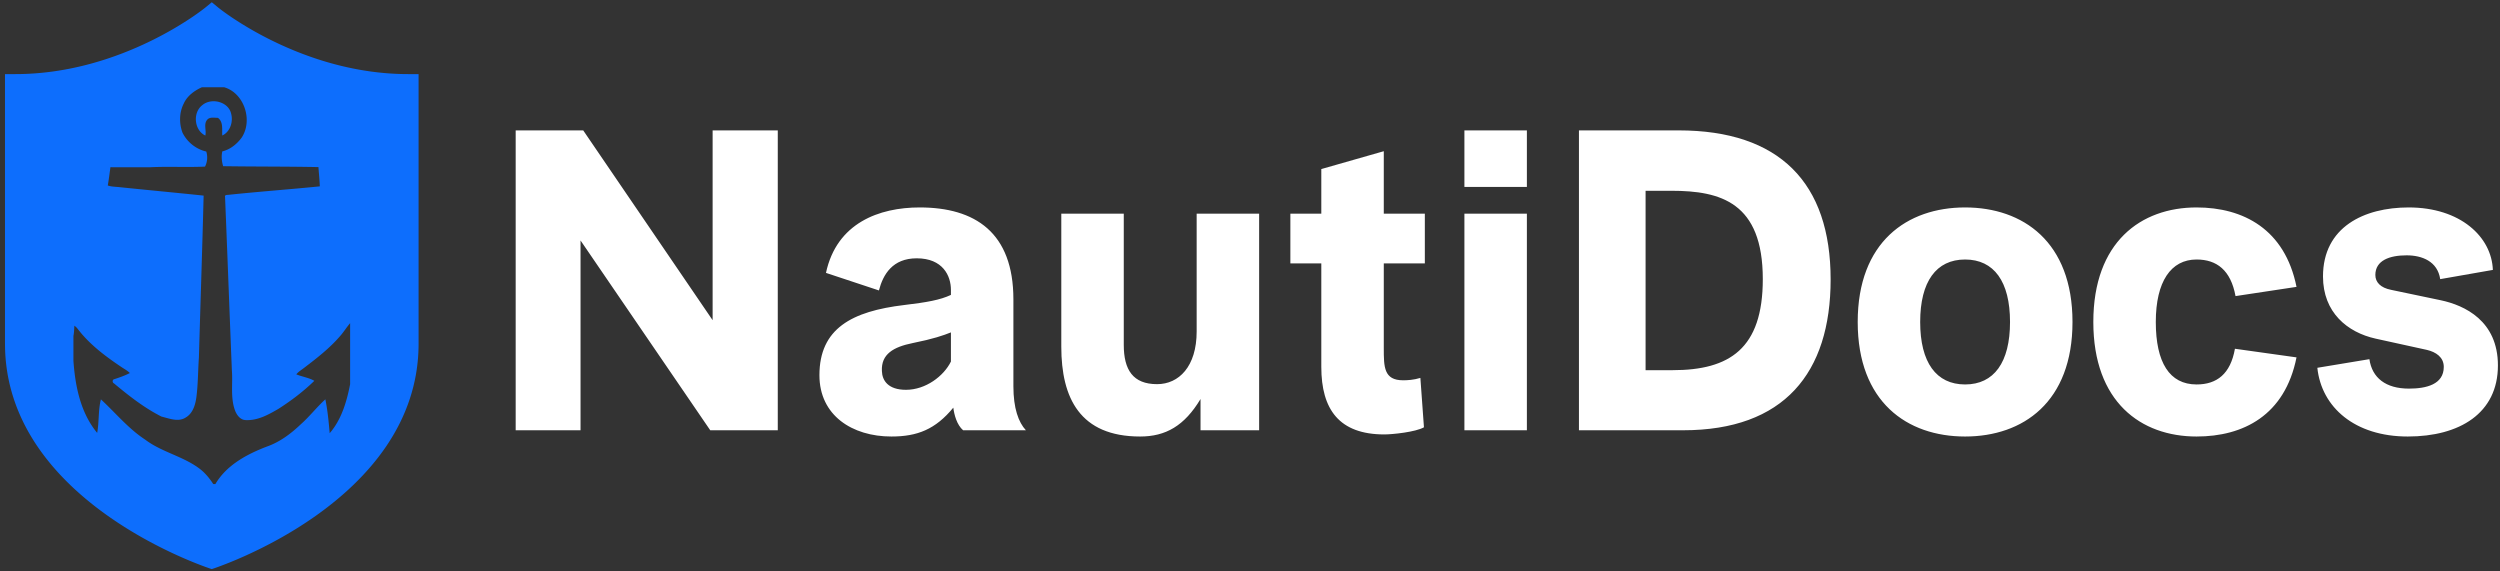
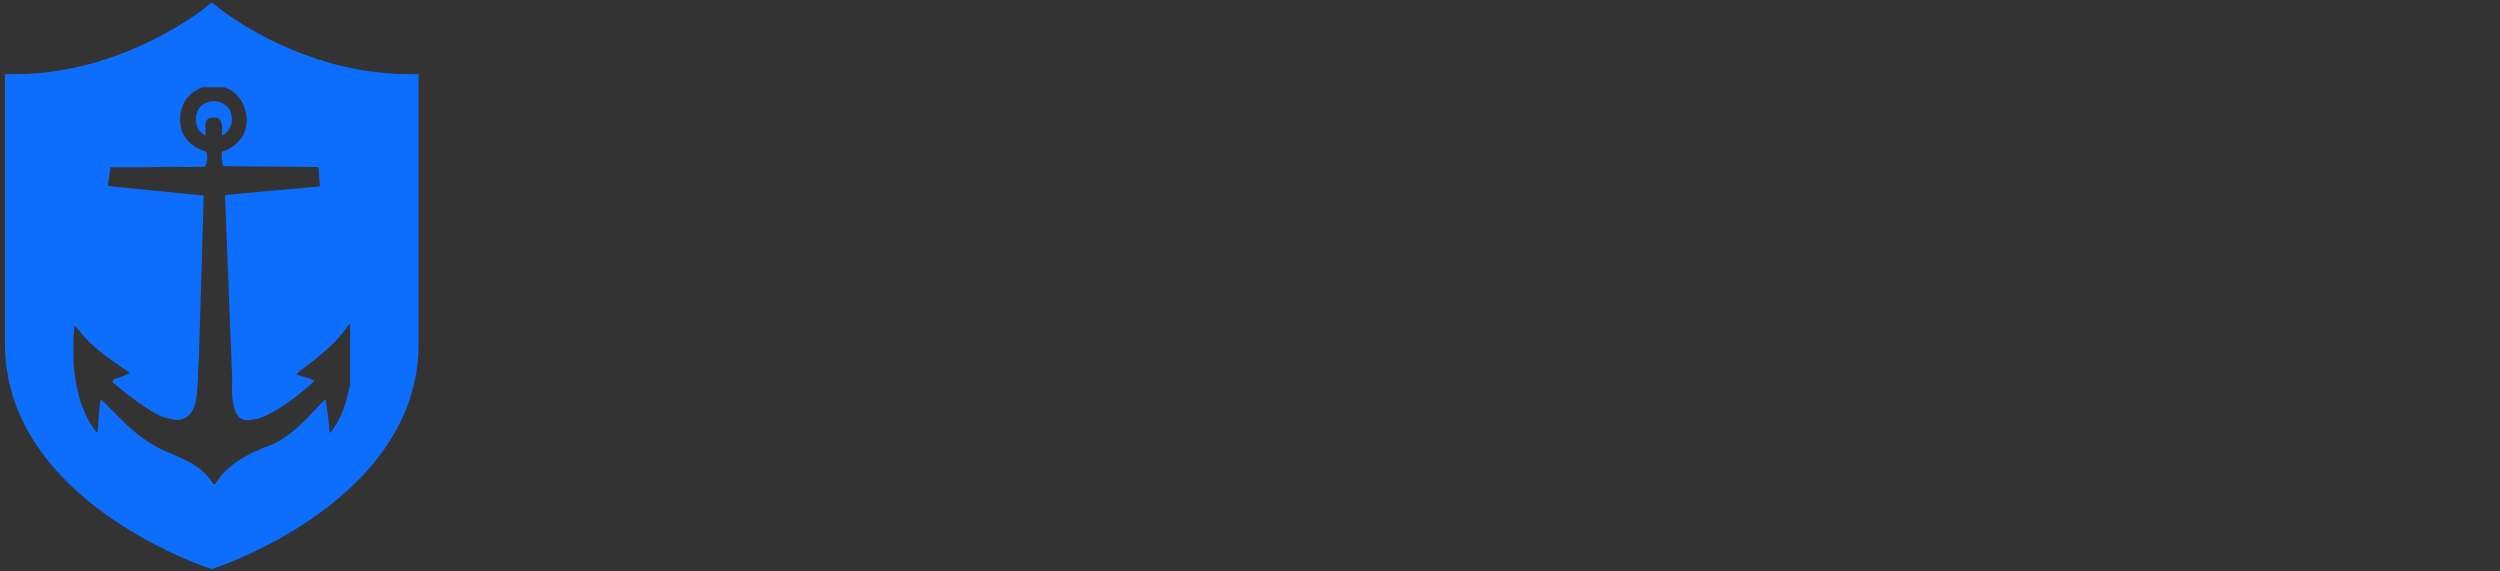
<svg xmlns="http://www.w3.org/2000/svg" data-v-423bf9ae="" viewBox="0 0 490 112" class="iconLeft">
  <rect x="0" y="0" width="490" height="112" fill="#333333" stroke="none" />
  <defs data-v-423bf9ae="">
    <linearGradient data-v-423bf9ae="" gradientTransform="rotate(25)" id="f2b07771-dfae-43ea-b157-3bfe32cecbc9" x1="0%" y1="0%" x2="100%" y2="0%">
      <stop data-v-423bf9ae="" offset="0%" style="stop-color: rgb(0, 125, 232); stop-opacity: 1;" />
      <stop data-v-423bf9ae="" offset="100%" style="stop-color: rgb(161, 195, 219); stop-opacity: 1;" />
    </linearGradient>
  </defs>
  <g data-v-423bf9ae="" id="ea093530-f505-4215-894b-39441ef2bb7d" fill="#ffffffff" transform="matrix(5.831,0,0,5.831,95.359,23.107)">
-     <path d="M3.16 10.50L3.16 4.12L7.52 10.50L9.79 10.50L9.79 0.42L7.60 0.42L7.60 6.80L3.25 0.42L0.98 0.42L0.98 10.50ZM15.69 9.74C15.72 9.98 15.81 10.32 16.02 10.50L18.13 10.50C17.88 10.23 17.71 9.76 17.71 9.02L17.71 6.10C17.71 3.85 16.42 3.01 14.56 3.01C13.20 3.01 11.77 3.53 11.41 5.21L13.19 5.80C13.33 5.26 13.65 4.72 14.46 4.72C15.34 4.72 15.61 5.31 15.61 5.78L15.61 5.95C15.25 6.12 14.80 6.20 14.04 6.29C12.28 6.50 11.19 7.08 11.19 8.65C11.19 10.00 12.29 10.71 13.61 10.71C14.48 10.71 15.09 10.47 15.69 9.74ZM15.61 8.19C15.37 8.68 14.76 9.14 14.10 9.14C13.50 9.14 13.30 8.83 13.29 8.51C13.26 7.94 13.68 7.70 14.32 7.57C15.02 7.43 15.36 7.31 15.61 7.21ZM23.87 3.22L23.87 7.18C23.87 8.36 23.27 8.95 22.54 8.95C21.73 8.95 21.42 8.47 21.42 7.63L21.42 3.22L19.32 3.22L19.32 7.69C19.32 9.42 19.95 10.71 21.97 10.71C22.83 10.71 23.46 10.35 24.00 9.45L24.00 10.50L25.97 10.50L25.97 3.22ZM31.39 8.74C31.16 8.81 30.95 8.82 30.81 8.82C30.16 8.82 30.16 8.37 30.16 7.74L30.16 4.89L31.54 4.89L31.54 3.22L30.16 3.22L30.16 1.12L28.06 1.72L28.06 3.22L27.02 3.22L27.02 4.89L28.06 4.89L28.06 8.37C28.06 9.80 28.66 10.64 30.18 10.64C30.45 10.64 31.23 10.56 31.51 10.40ZM34.97 2.32L34.97 0.42L32.87 0.42L32.87 2.32ZM34.97 10.50L34.97 3.22L32.87 3.22L32.87 10.50ZM40.22 10.50C43.61 10.50 45.18 8.58 45.18 5.43C45.18 2.18 43.46 0.42 40.07 0.42L36.72 0.42L36.72 10.50ZM38.96 2.45L39.83 2.45C41.48 2.45 42.90 2.84 42.90 5.42C42.90 7.76 41.78 8.48 39.87 8.48L38.96 8.48ZM46.09 6.86C46.09 9.55 47.75 10.71 49.70 10.71C51.65 10.71 53.31 9.55 53.31 6.86C53.31 4.17 51.65 3.01 49.70 3.01C47.75 3.01 46.09 4.17 46.09 6.86ZM48.19 6.86C48.19 5.50 48.73 4.76 49.70 4.76C50.67 4.76 51.21 5.50 51.21 6.86C51.21 8.22 50.67 8.96 49.70 8.96C48.73 8.96 48.19 8.22 48.19 6.86ZM56.11 6.86C56.11 5.50 56.62 4.76 57.48 4.76C58.16 4.76 58.63 5.12 58.79 5.99L60.84 5.68C60.45 3.74 59.05 3.01 57.48 3.01C55.61 3.01 54.01 4.17 54.01 6.86C54.01 9.55 55.61 10.71 57.48 10.71C59.05 10.71 60.45 10.00 60.84 8.05L58.77 7.76C58.62 8.61 58.16 8.96 57.48 8.96C56.57 8.96 56.11 8.22 56.11 6.86ZM61.54 8.40C61.68 9.73 62.80 10.71 64.58 10.71C66.32 10.71 67.61 9.93 67.61 8.32C67.61 6.82 66.49 6.30 65.69 6.13L64.02 5.78C63.66 5.71 63.49 5.52 63.49 5.28C63.49 4.79 63.97 4.62 64.54 4.62C65.06 4.62 65.58 4.82 65.67 5.42L67.44 5.11C67.40 4.00 66.35 3.01 64.61 3.01C63.11 3.01 61.73 3.67 61.73 5.33C61.73 6.54 62.55 7.21 63.50 7.42L65.23 7.80C65.52 7.87 65.79 8.04 65.79 8.37C65.79 8.96 65.20 9.10 64.62 9.10C63.84 9.10 63.38 8.74 63.29 8.11L61.54 8.40Z" />
-   </g>
+     </g>
  <g data-v-423bf9ae="" id="47c581c0-1b12-4f3b-9795-3f04cc804487" transform="matrix(1.111,0,0,1.111,-14.039,0.444)" stroke="none" fill="#0d6efd">
    <path d="M86.482 12.673h-1.839c-18.965 0-33.29-11.565-33.435-11.682l-.242-.198L50.003 0l-.002.002L49.997 0l-.962.793-.244.198c-.144.117-14.469 11.682-33.434 11.682h-1.84v47.558h.002c0 28.016 36.123 39.656 36.478 39.769.357-.112 36.485-11.753 36.485-39.769h.001l-.001-47.558zM48.243 15h3.965c3.558 1.064 5.084 5.911 3.03 8.925-.85 1.124-1.994 2.047-3.382 2.386-.201.87-.102 1.759.145 2.609 5.604.087 11.209.046 16.813.159.081 1.133.205 2.264.242 3.399-5.347.534-10.712.926-16.061 1.487-.251.037-.768-.03-.654.396.421 10.187.787 20.379 1.202 30.567.187 2.326-.271 4.743.522 6.991.292.836.928 1.759 1.902 1.791 2.125.115 4.057-.965 5.83-2.006 2.245-1.437 4.384-3.062 6.295-4.92-.987-.566-2.139-.712-3.182-1.141.384-.483.928-.792 1.406-1.169 2.248-1.711 4.5-3.461 6.347-5.614.631-.711 1.119-1.533 1.743-2.249v10.765c-.597 3.066-1.52 6.237-3.606 8.646-.175-2.001-.363-4.007-.762-5.976-1.524 1.384-2.791 3.039-4.336 4.407-1.729 1.65-3.691 3.122-5.969 3.924-3.521 1.347-7.129 3.263-9.098 6.622h-.373c-.688-1.062-1.504-2.052-2.53-2.8-2.906-2.142-6.598-2.855-9.48-5.038-2.973-1.937-5.225-4.721-7.812-7.104-.497 1.935-.297 3.961-.661 5.909-2.936-3.537-3.88-8.255-4.188-12.723v-4.381c.122-.595.131-1.2.166-1.801.214.145.398.317.555.52 2.054 2.711 4.803 4.788 7.603 6.674.544.382 1.153.679 1.63 1.153-.863.451-1.784.771-2.705 1.073-.407.051-.431.601-.088.76 2.618 2.181 5.329 4.315 8.384 5.855 1.361.327 2.948 1.006 4.256.166 1.289-.744 1.725-2.289 1.901-3.671.288-2.3.272-4.626.434-6.938.27-9.515.597-19.029.833-28.546-4.886-.513-9.781-.967-14.67-1.471-.748-.097-1.52-.067-2.238-.311.185-1.068.32-2.148.463-3.224 2.354.012 4.707.014 7.061.002 3.207-.157 6.424.037 9.632-.113a3.548 3.548 0 00.218-2.657c-1.821-.412-3.407-1.692-4.213-3.371-.58-1.626-.566-3.516.23-5.07.604-1.368 1.871-2.291 3.2-2.892zm.088 3.147c-1.731 1.315-1.446 4.438.529 5.365.217-.886-.309-1.922.27-2.71.453-.629 1.289-.408 1.947-.412.997.725.687 2.061.774 3.118 1.397-.663 1.95-2.411 1.565-3.843-.469-2.137-3.492-2.873-5.085-1.518z" />
  </g>
</svg>